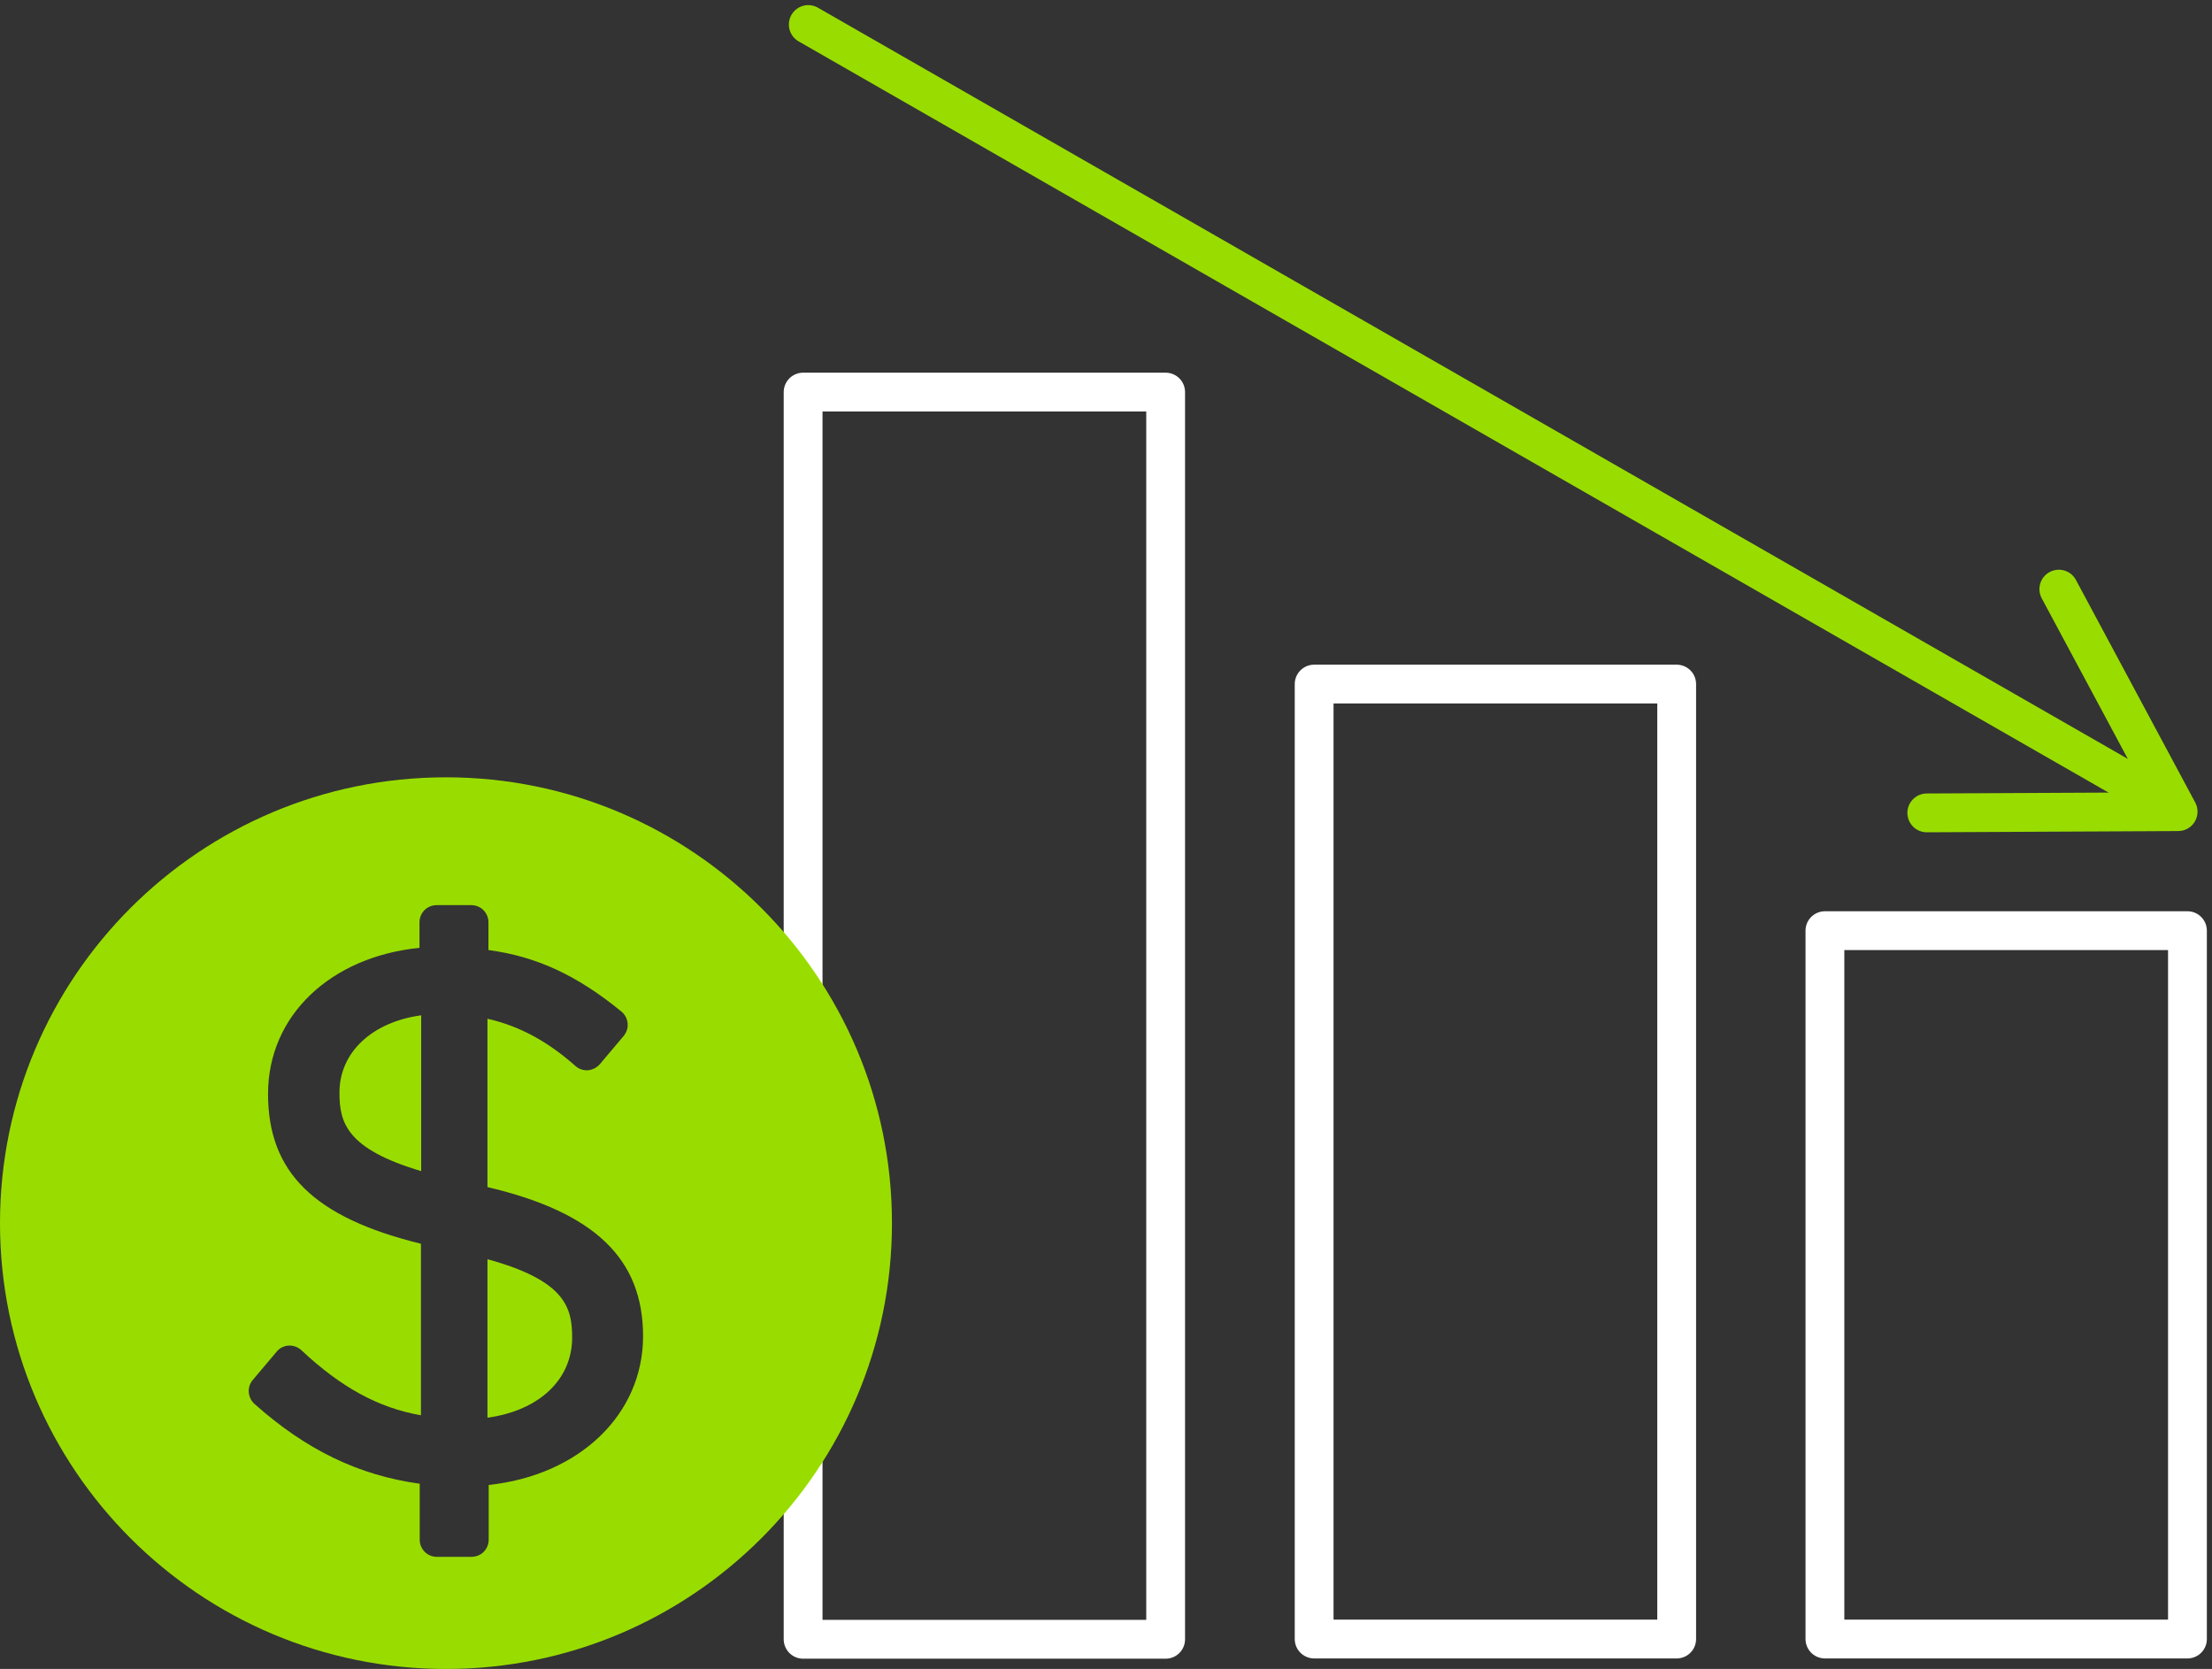
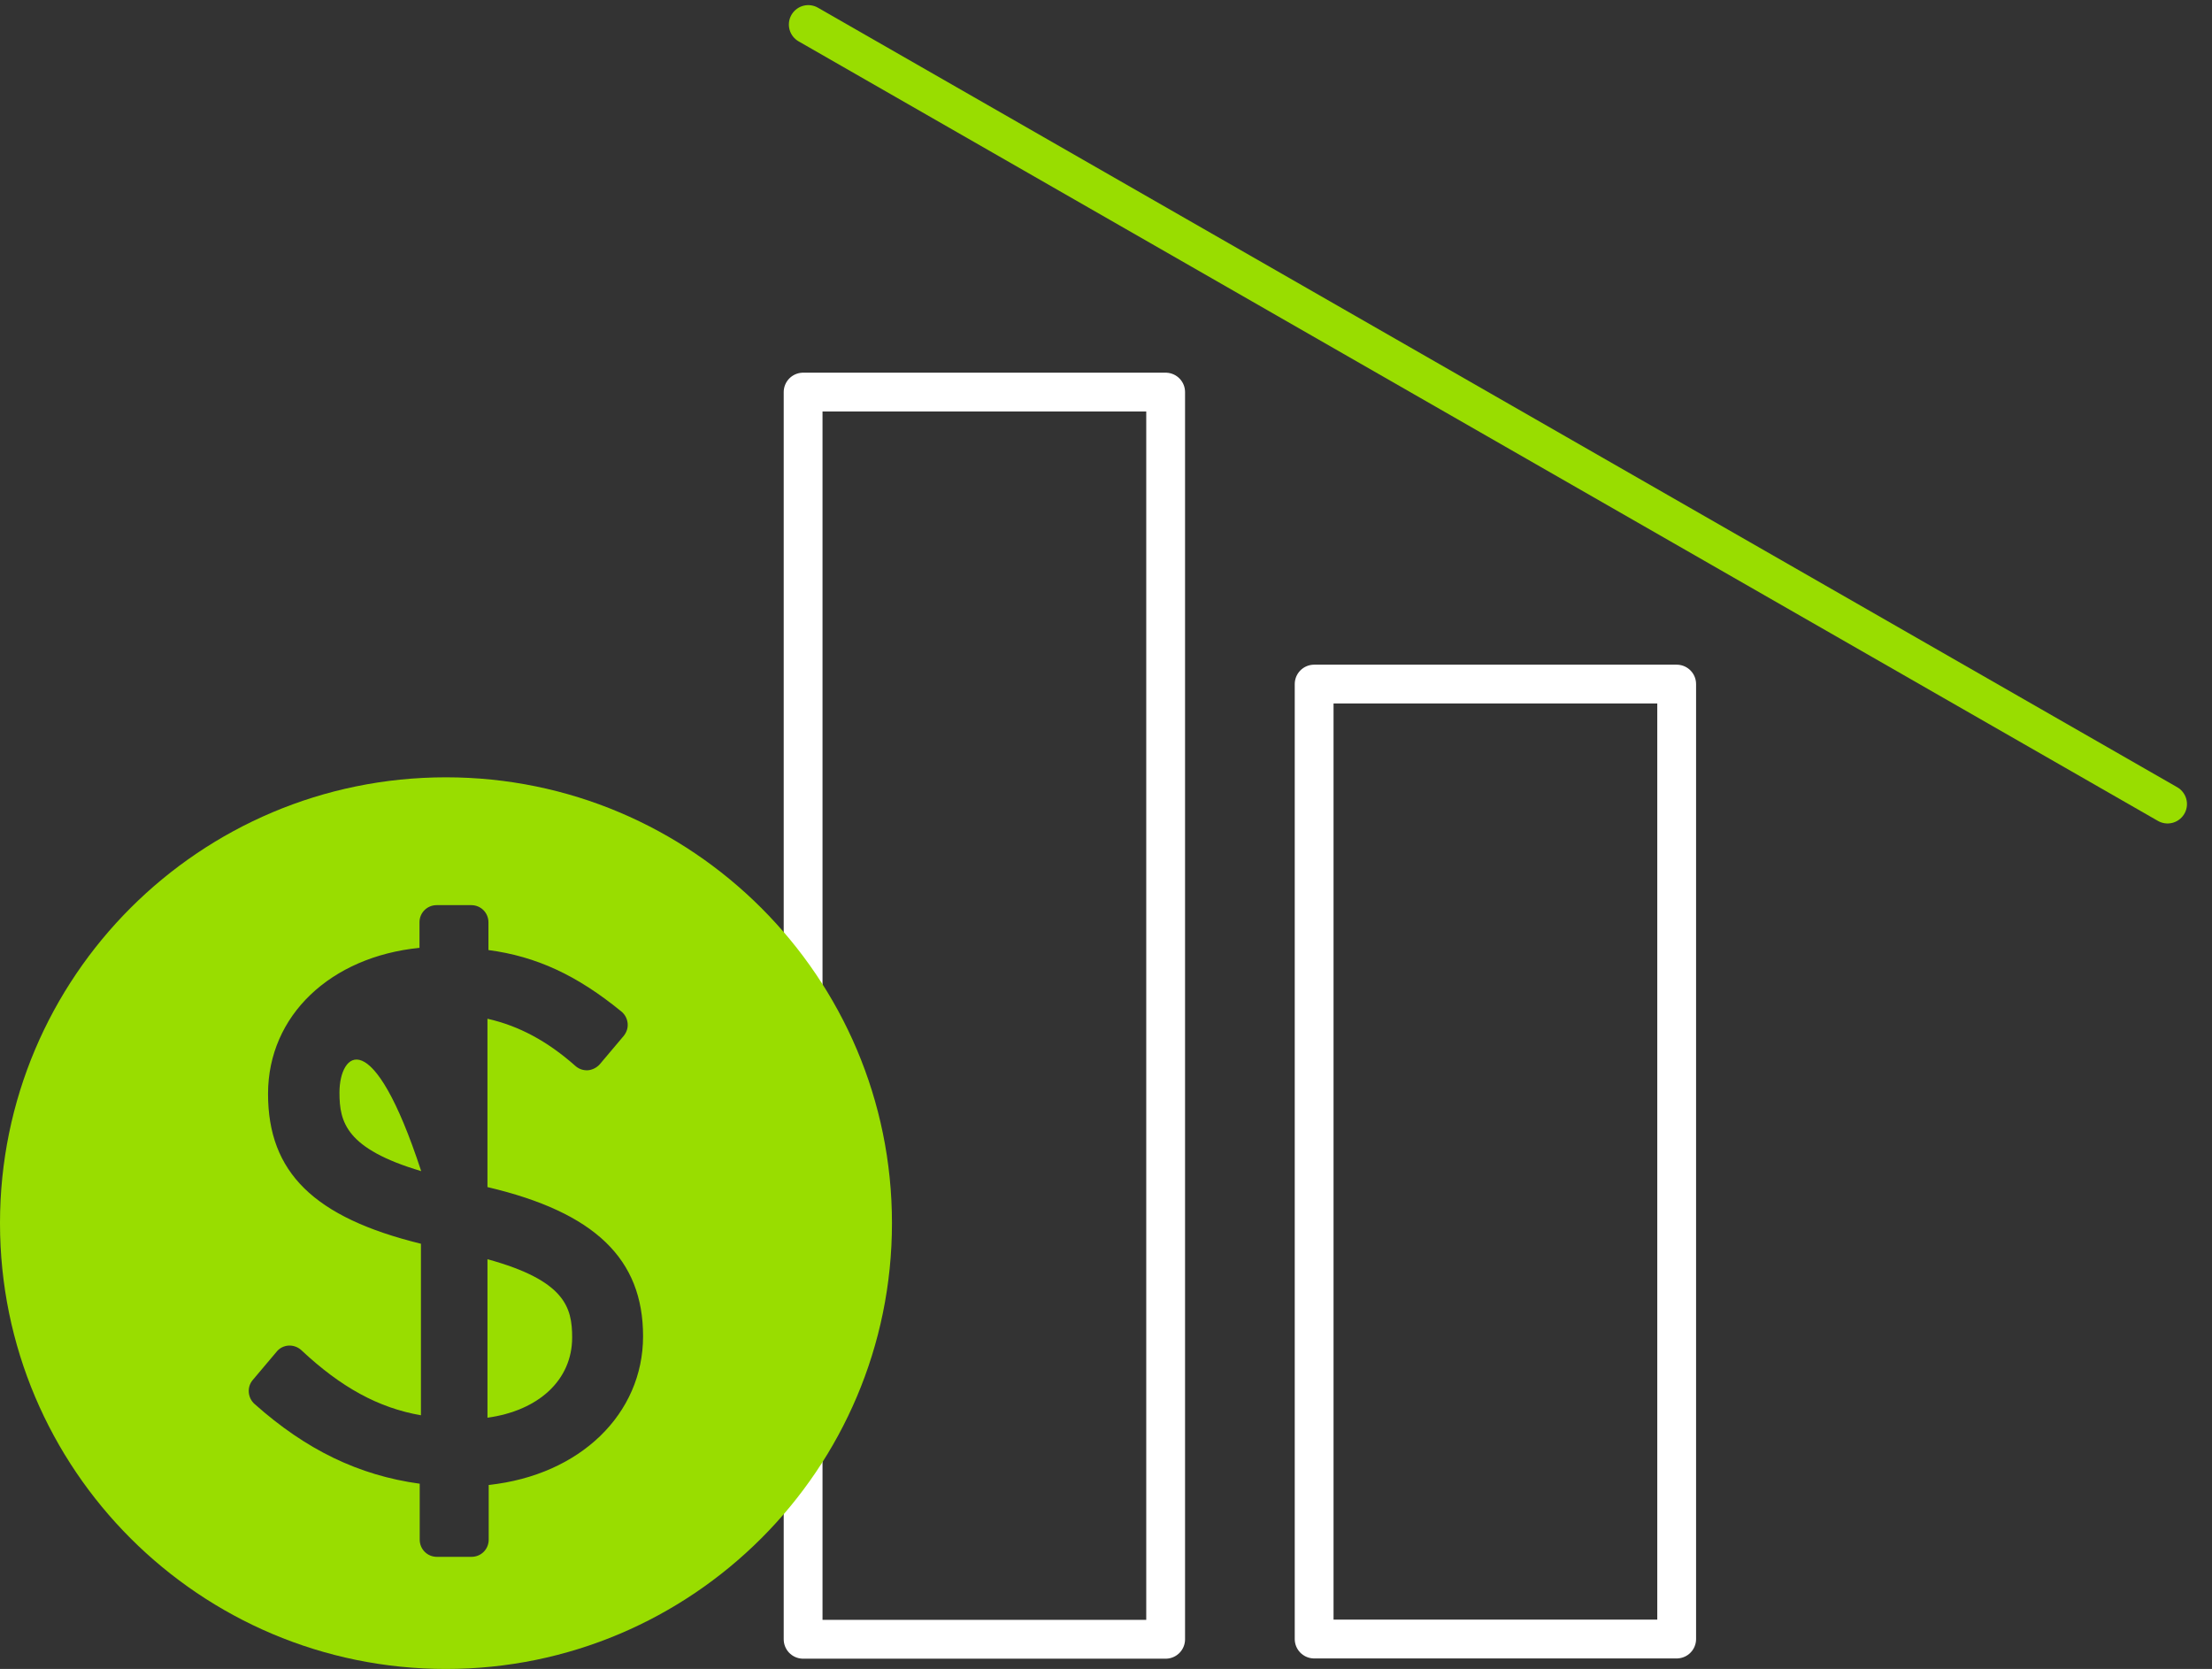
<svg xmlns="http://www.w3.org/2000/svg" width="114" height="86" viewBox="0 0 114 86" fill="none">
  <rect x="0" y="0" width="114" height="86" fill="#333333" stroke="none" />
  <g clip-path="url(#clip0_218_315)">
-     <path d="M94.051 84.457H112.735V47.956H94.051V84.457Z" stroke="white" stroke-width="2" stroke-linecap="round" stroke-linejoin="round" />
    <path d="M67.727 84.457H86.411V35.25H67.727V84.457Z" stroke="white" stroke-width="2" stroke-linecap="round" stroke-linejoin="round" />
    <path d="M41.39 84.47H60.074L60.074 20.204H41.39L41.39 84.47Z" stroke="white" stroke-width="2" stroke-linecap="round" stroke-linejoin="round" />
-     <path d="M17.495 56.301C17.495 57.831 17.836 59.196 21.707 60.347V52.318C19.19 52.66 17.495 54.215 17.495 56.301Z" fill="#99DD00" />
+     <path d="M17.495 56.301C17.495 57.831 17.836 59.196 21.707 60.347C19.19 52.66 17.495 54.215 17.495 56.301Z" fill="#99DD00" />
    <path d="M25.123 64.898V73.053C27.766 72.687 29.487 71.106 29.487 68.919C29.487 67.376 29.133 65.986 25.123 64.886V64.898Z" fill="#99DD00" />
    <path d="M22.985 40.054C10.297 40.054 0 50.333 0 63.027C0 75.721 10.297 86 22.985 86C35.672 86 45.969 75.708 45.969 63.027C45.969 50.346 35.672 40.054 22.985 40.054ZM25.186 76.518V79.337C25.186 79.83 24.794 80.222 24.3 80.222H22.517C22.023 80.222 21.631 79.83 21.631 79.337V76.454C18.494 76.025 15.774 74.71 13.118 72.345C12.764 72.029 12.713 71.473 13.029 71.106L14.256 69.652C14.408 69.463 14.636 69.349 14.876 69.336C15.117 69.323 15.357 69.412 15.534 69.576C17.571 71.486 19.506 72.548 21.694 72.927V64.089C16.179 62.736 13.814 60.41 13.814 56.364C13.814 52.318 17.052 49.297 21.619 48.841V47.526C21.619 47.033 22.011 46.641 22.504 46.641H24.288C24.781 46.641 25.173 47.033 25.173 47.526V48.955C27.652 49.284 29.74 50.257 32.017 52.116C32.206 52.268 32.32 52.483 32.346 52.723C32.371 52.963 32.295 53.191 32.143 53.38L30.916 54.834C30.764 55.011 30.537 55.125 30.309 55.15C30.056 55.163 29.841 55.087 29.664 54.935C28.222 53.658 26.754 52.862 25.122 52.495V61.169C30.663 62.471 33.142 64.873 33.142 68.856C33.142 72.838 29.917 76.012 25.186 76.518Z" fill="#99DD00" />
-     <path d="M106.106 30.357L112.254 41.824L99.301 41.887" stroke="#99DD00" stroke-width="2" stroke-linecap="round" stroke-linejoin="round" />
    <path d="M41.656 1.264L111.71 41.432" stroke="#99DD00" stroke-width="2" stroke-linecap="round" stroke-linejoin="round" />
  </g>
  <defs>
    <clipPath id="clip0_218_315">
      <rect width="114" height="86" fill="white" />
    </clipPath>
  </defs>
</svg>